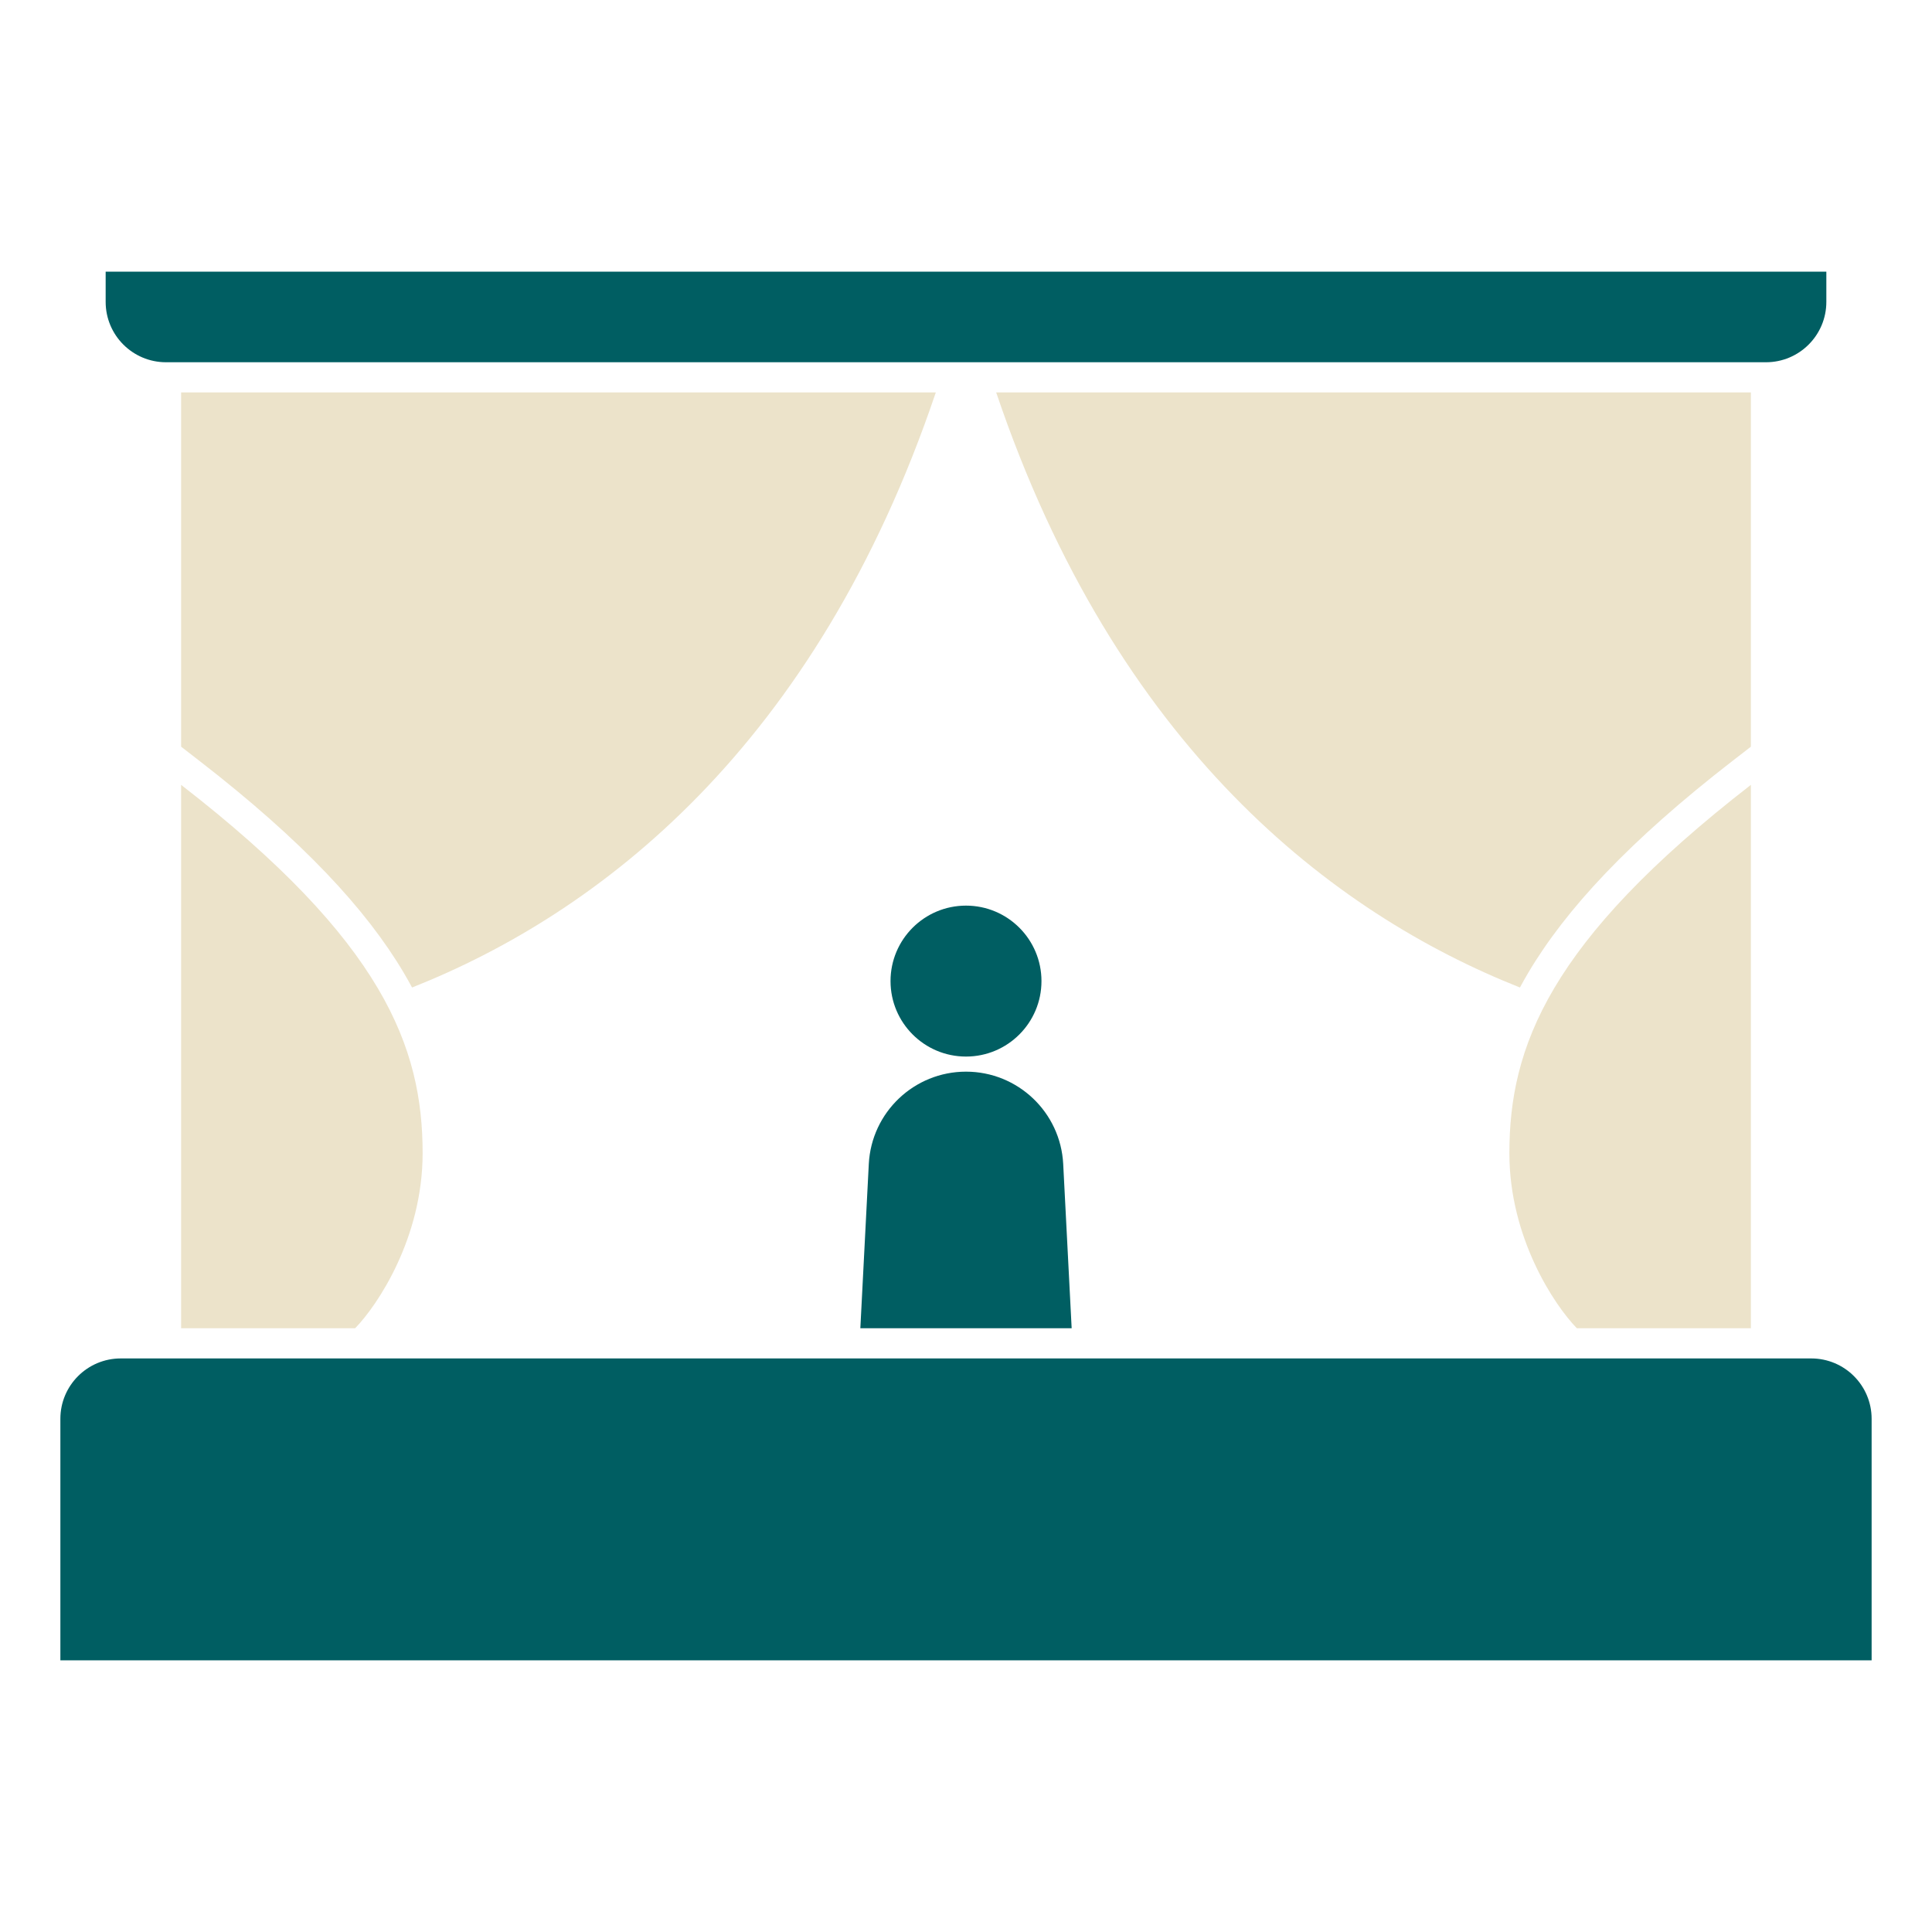
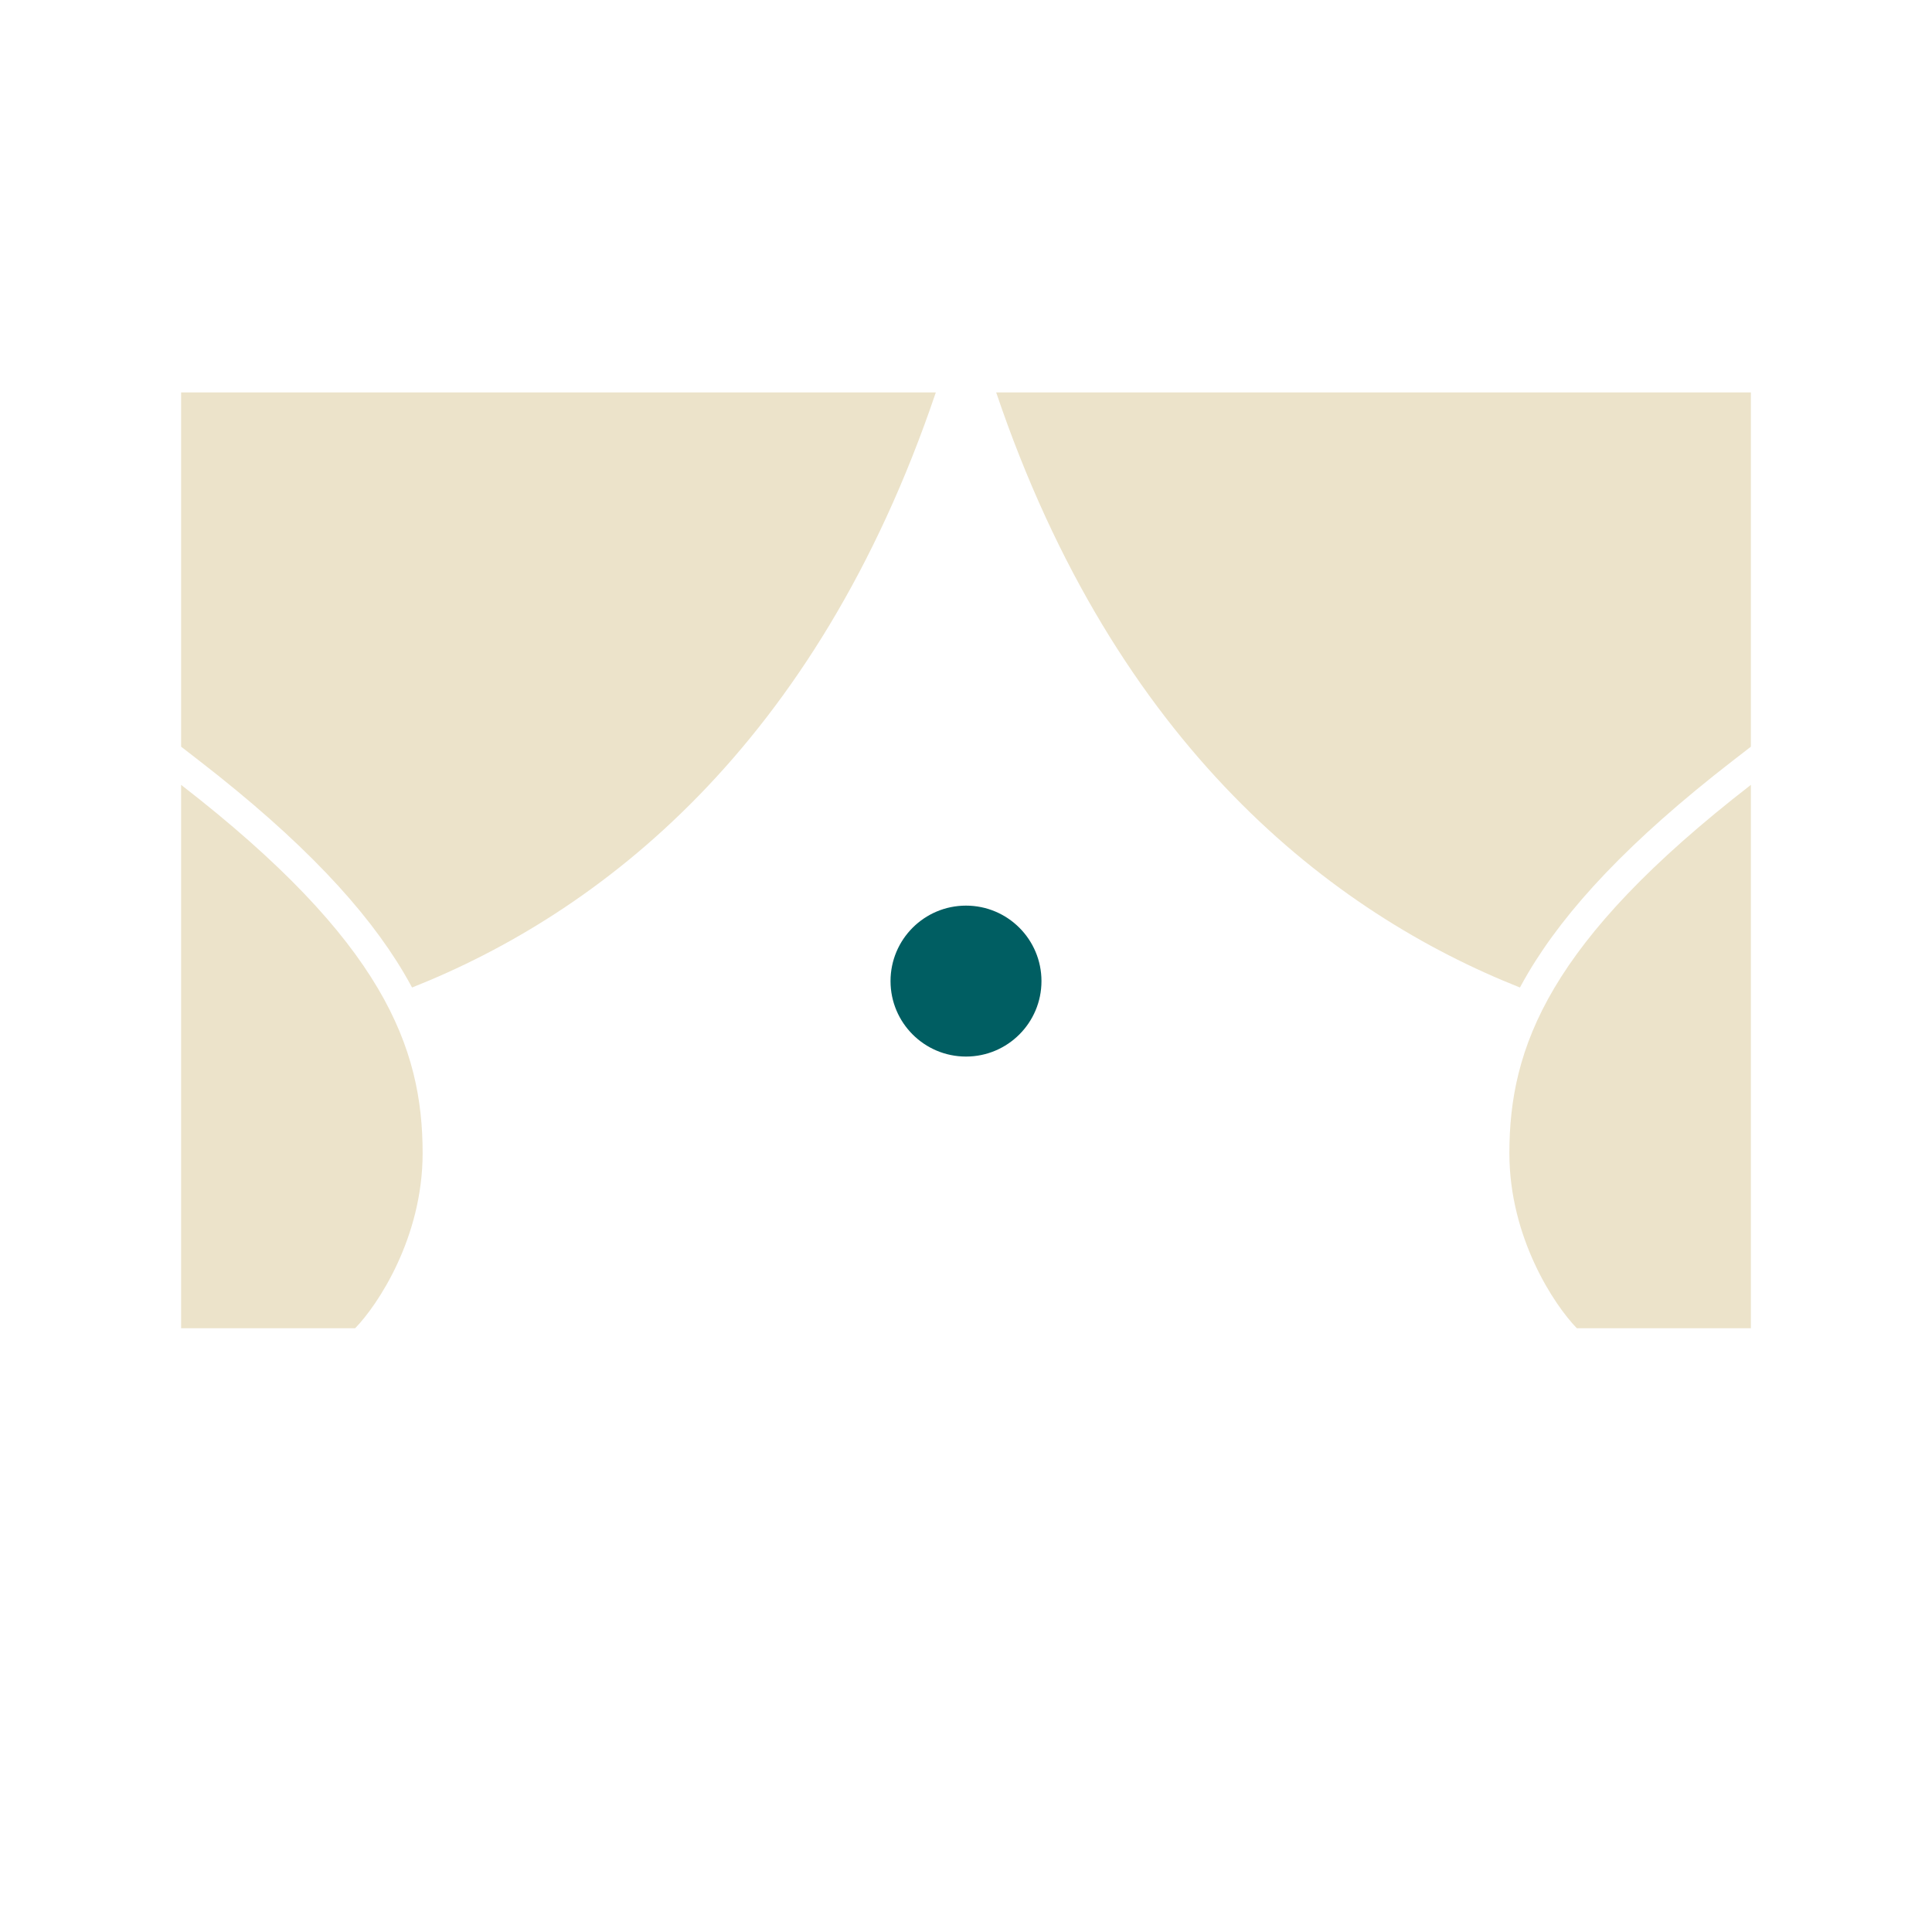
<svg xmlns="http://www.w3.org/2000/svg" width="128" height="128" viewBox="0 0 128 128" fill="none">
-   <path d="M57.56 77.117C57.737 73.689 60.568 71 64 71V71C67.433 71 70.263 73.689 70.44 77.117L71 88H57L57.56 77.117Z" fill="#005E62" />
  <circle cx="64" cy="65" r="5" fill="#005E62" />
-   <path d="M4 94C4 91.791 5.791 90 8 90H120C122.209 90 124 91.791 124 94V110H4V94Z" fill="#005E62" />
  <path fill-rule="evenodd" clip-rule="evenodd" d="M12 26H62C54.046 49.518 39.702 60.509 27.3 65.425C27.127 65.103 26.944 64.778 26.751 64.451C24.249 60.225 20.036 55.695 13.225 50.419L12 49.47V26ZM116 26H66C73.954 49.518 88.299 60.509 100.7 65.425C100.873 65.103 101.056 64.778 101.249 64.451C103.751 60.225 107.964 55.695 114.775 50.419L116 49.47V26ZM23.529 88H12V52C25.412 62.389 28 69.396 28 76.403C28 82.008 25.02 86.47 23.529 88ZM104.471 88H116V52C102.588 62.389 100 69.396 100 76.403C100 82.008 102.98 86.47 104.471 88Z" fill="#ECE3CA" />
-   <path d="M7 18H121V20C121 22.209 119.209 24 117 24H11C8.791 24 7 22.209 7 20V18Z" fill="#005E62" />
</svg>